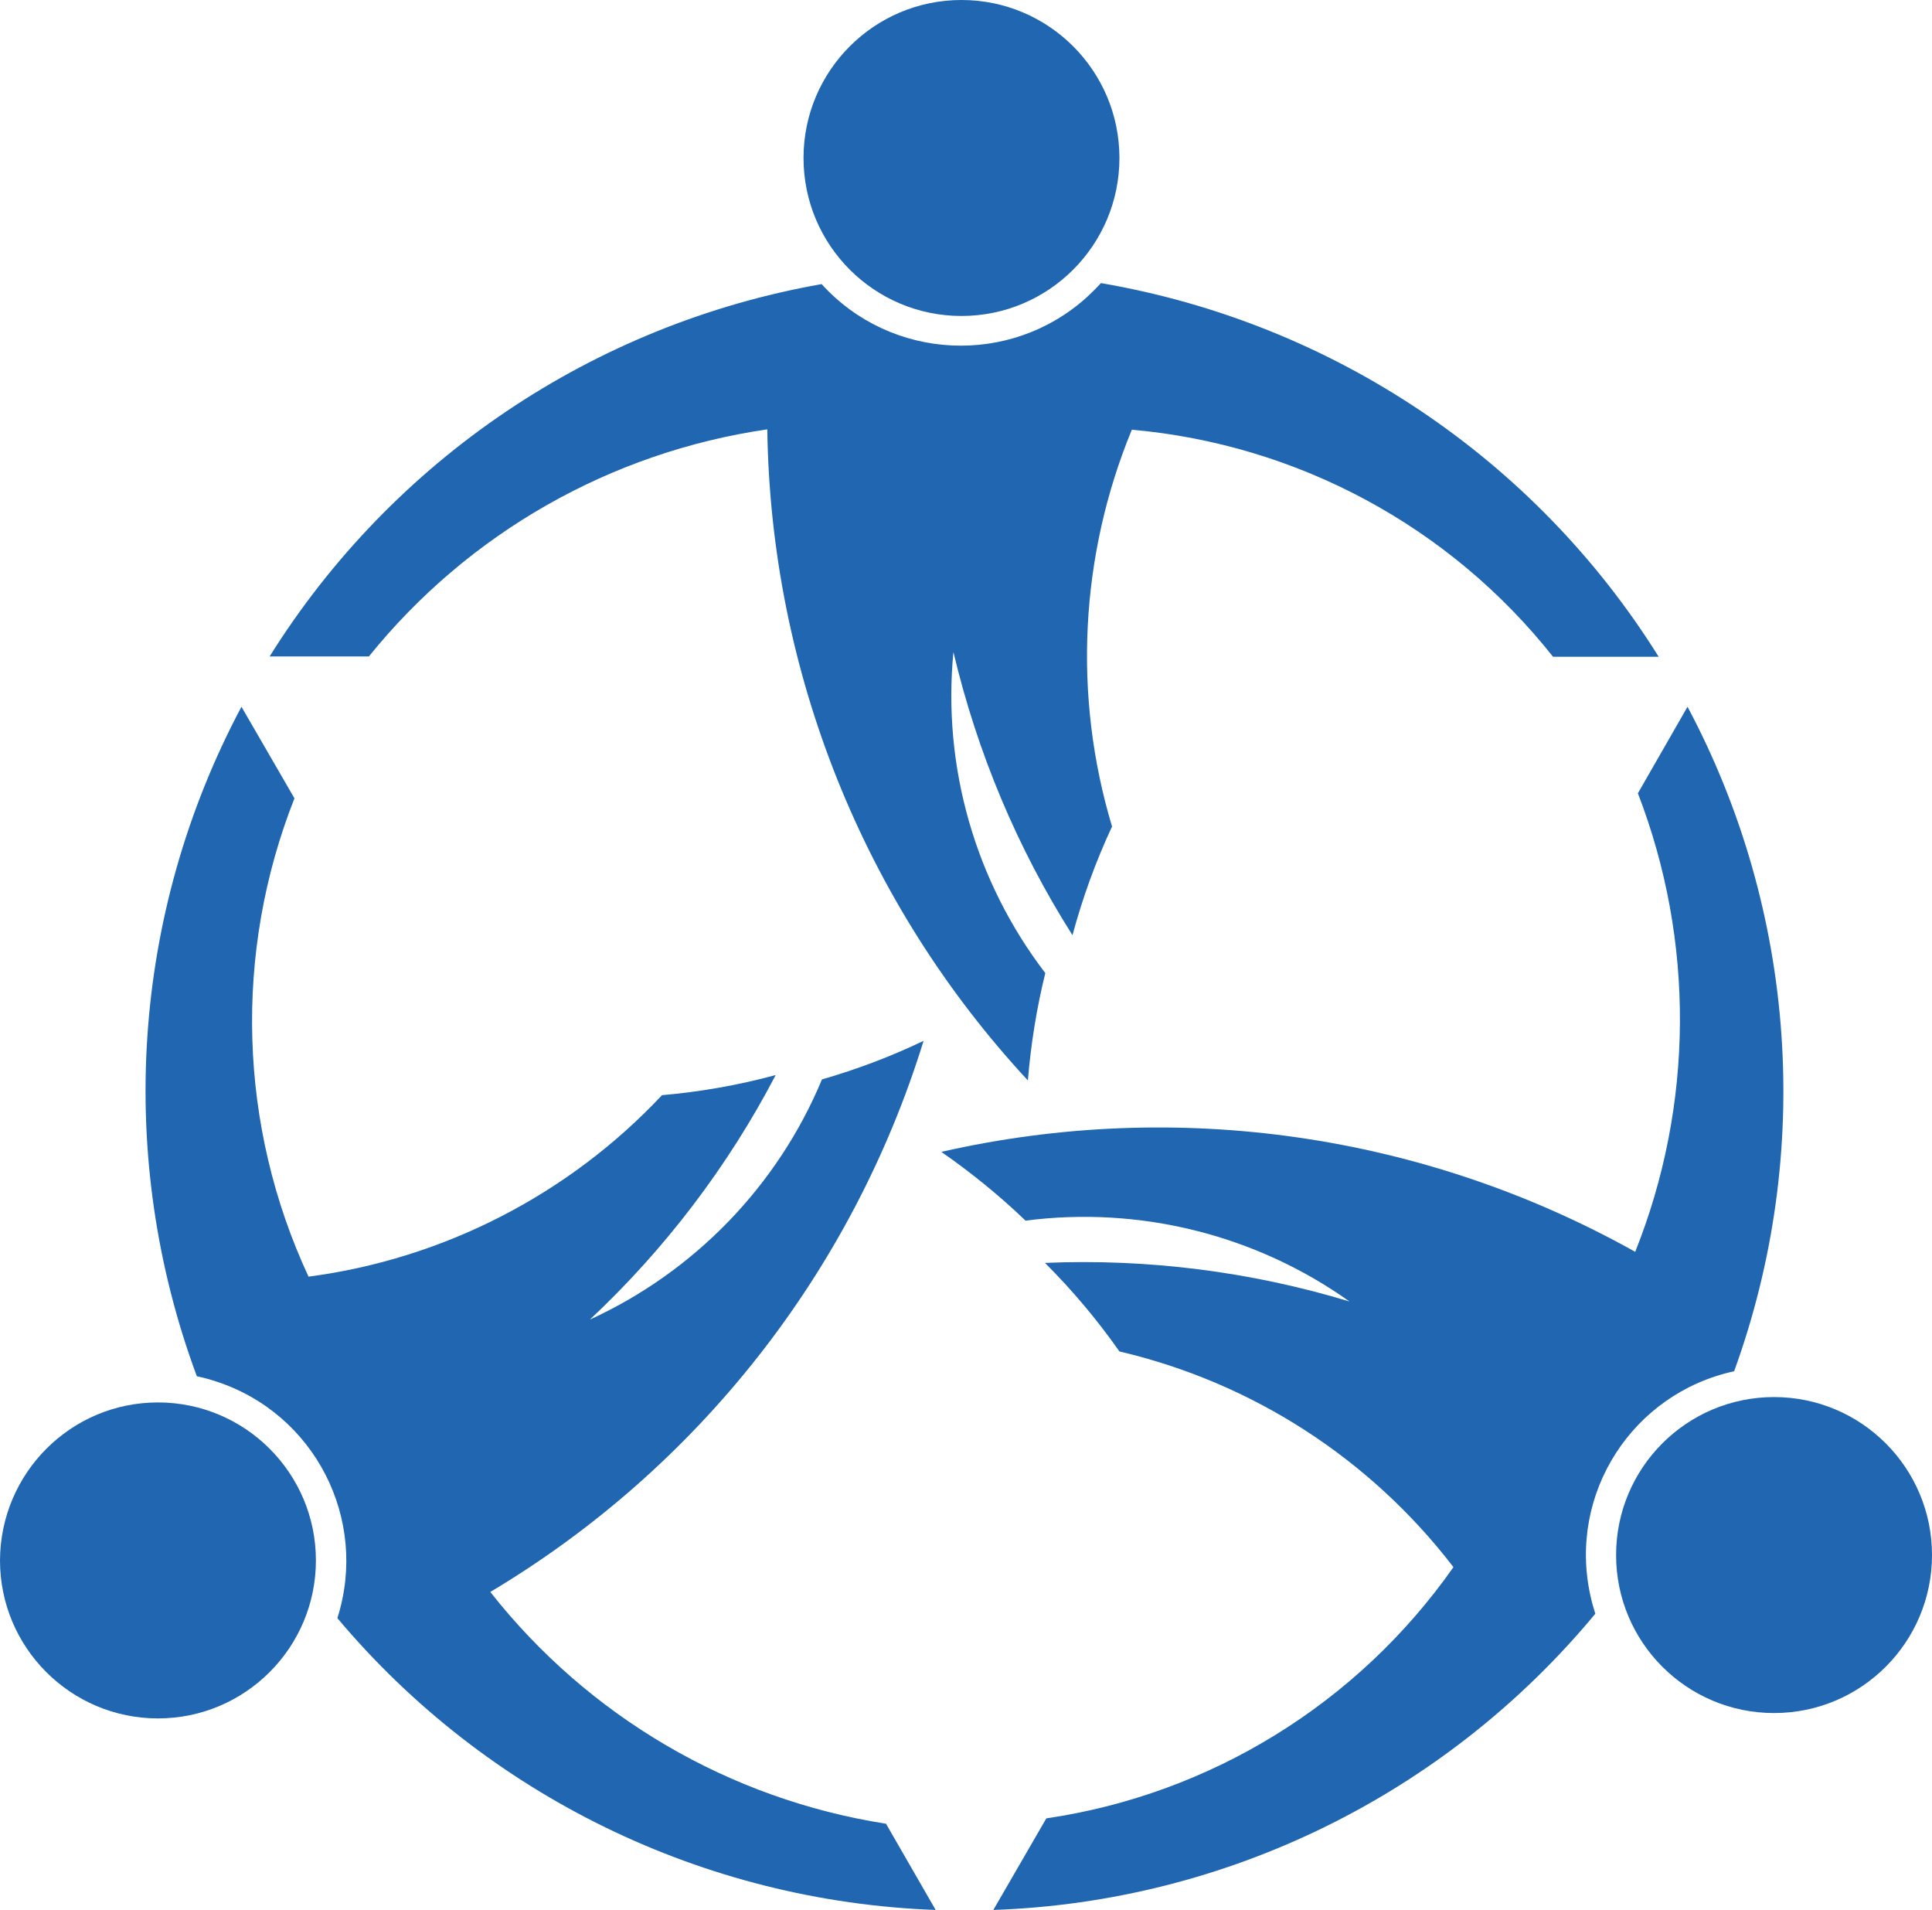
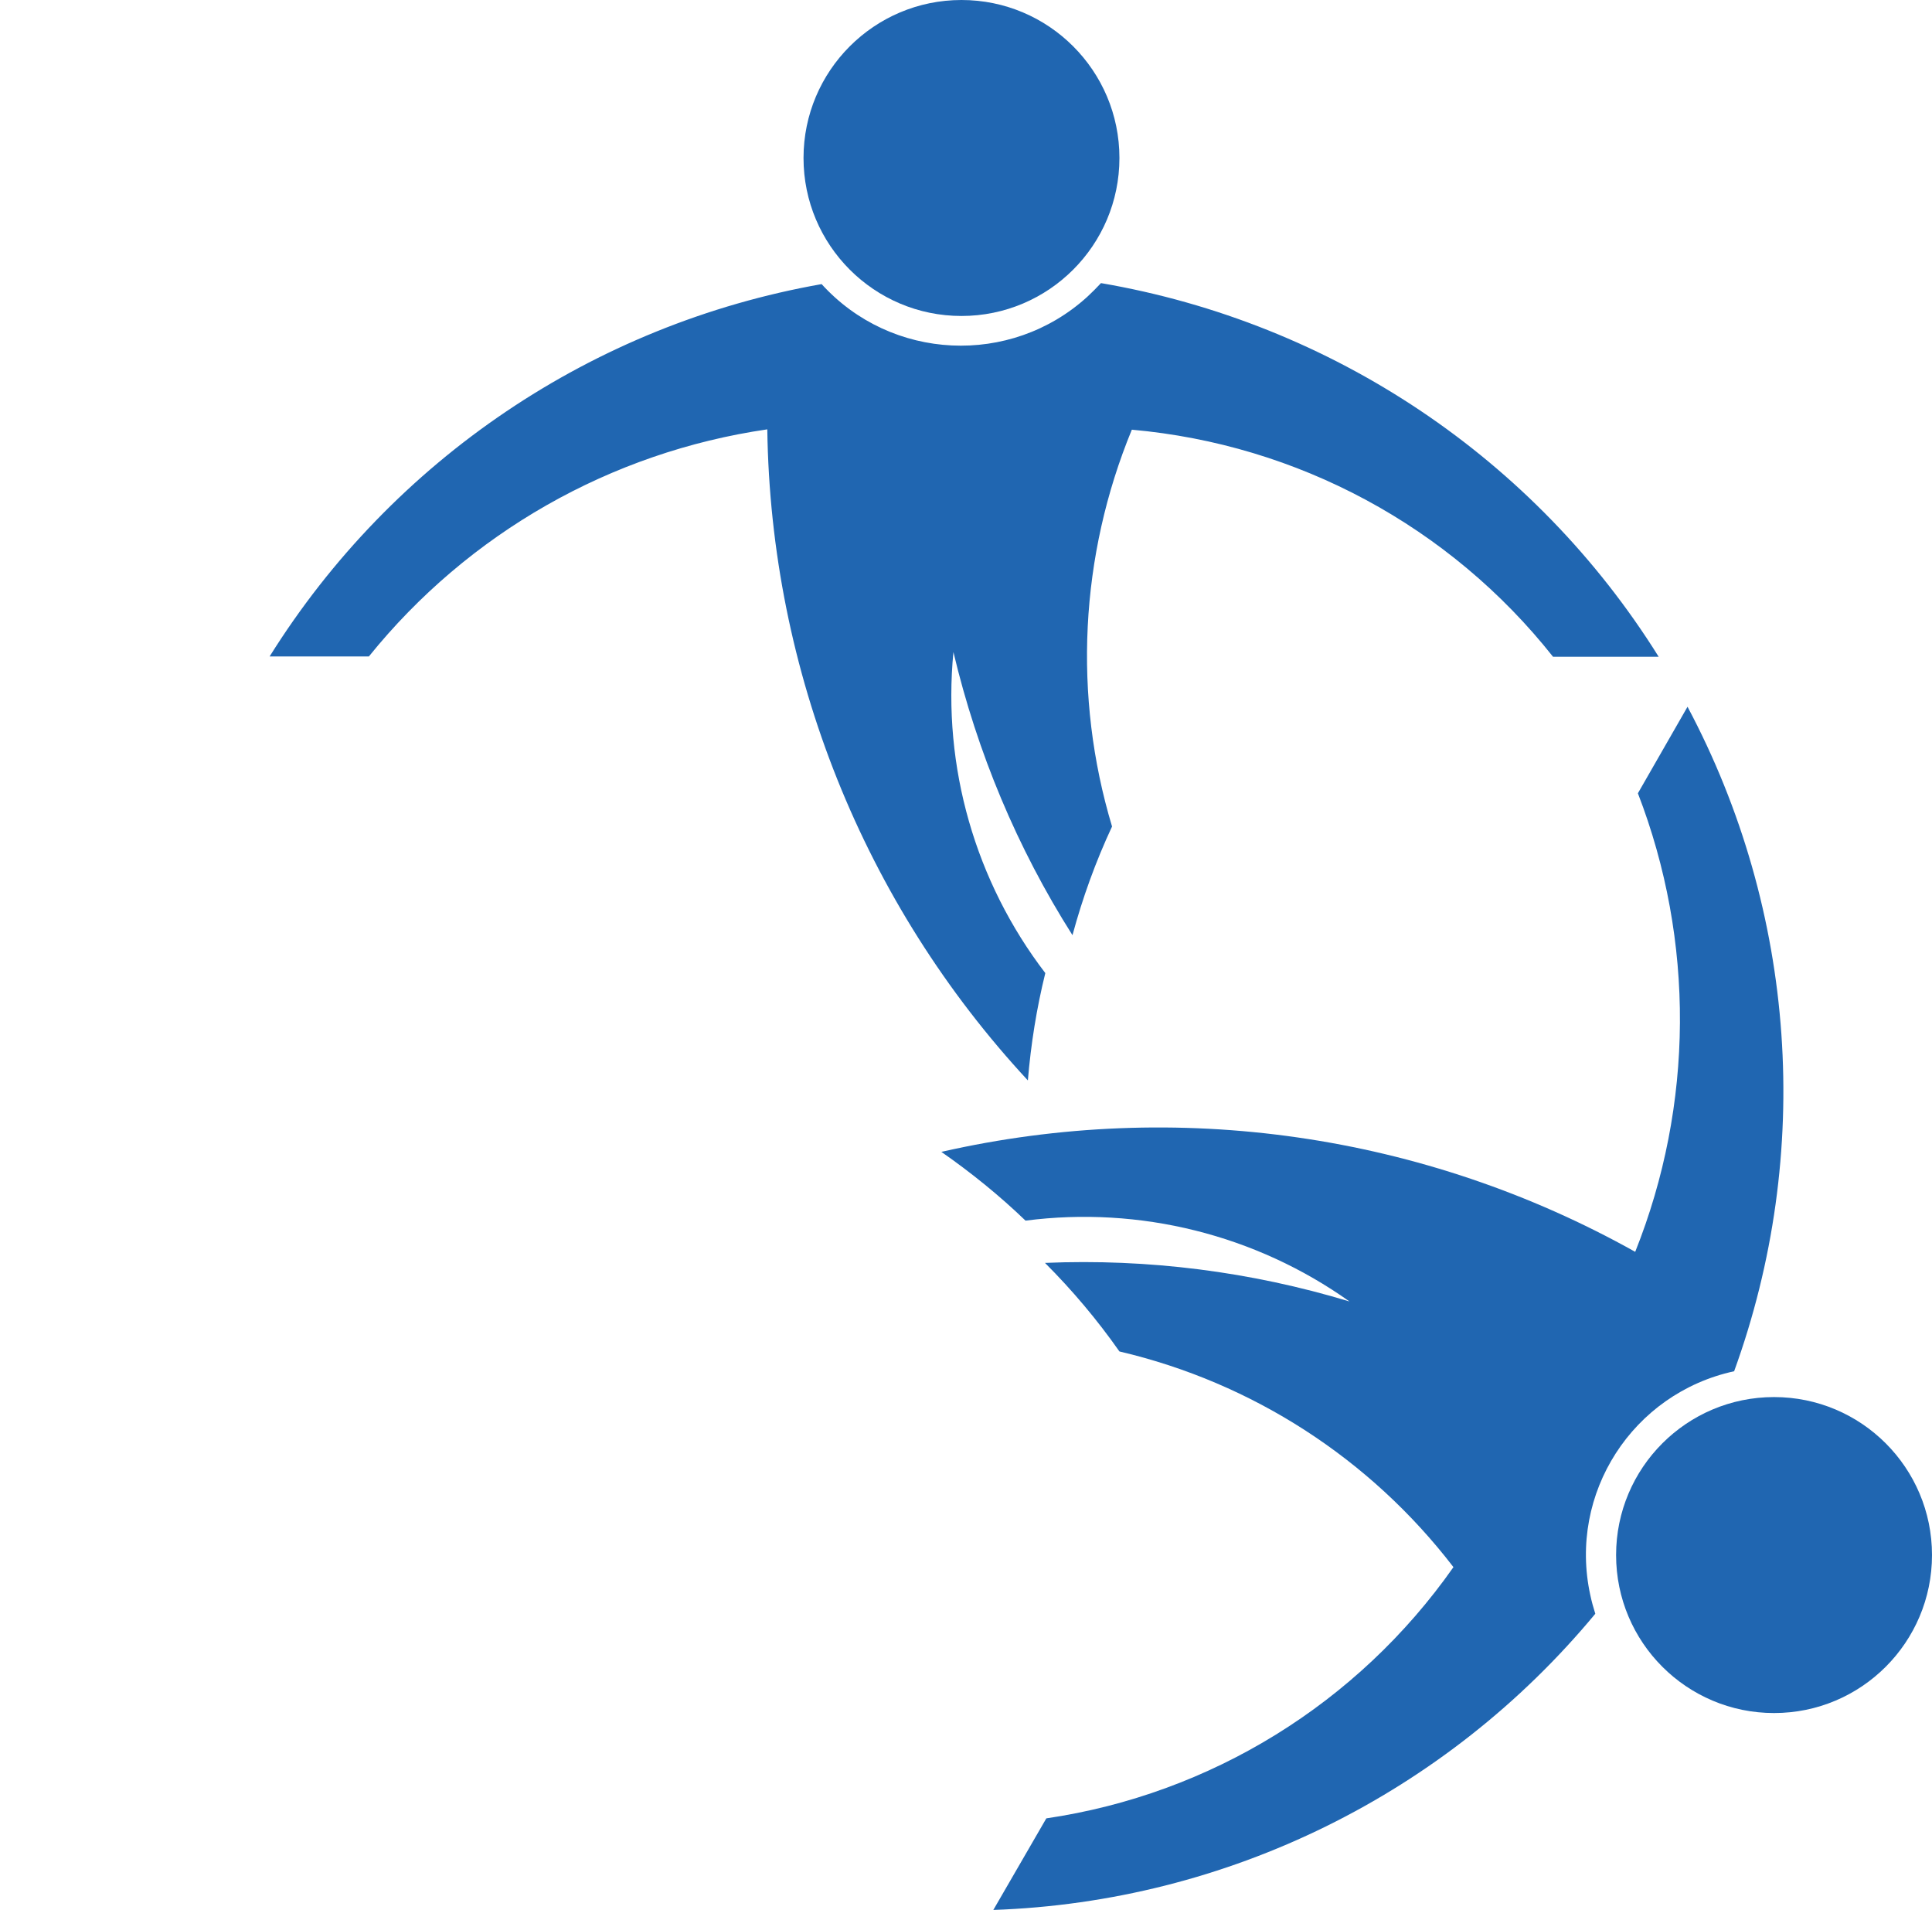
<svg xmlns="http://www.w3.org/2000/svg" xmlns:ns1="http://sodipodi.sourceforge.net/DTD/sodipodi-0.dtd" xmlns:ns2="http://www.inkscape.org/namespaces/inkscape" version="1.1" id="Layer_1" x="0px" y="0px" viewBox="0 0 576.1 569.4" xml:space="preserve" ns1:docname="diversity_equity_programs_page.svg" ns2:version="0.92.4 (5da689c313, 2019-01-14)" width="576.1" height="569.4">
  <defs id="defs23" />
  <ns1:namedview pagecolor="#ffffff" bordercolor="#666666" borderopacity="1" objecttolerance="10" gridtolerance="10" guidetolerance="10" ns2:pageopacity="0" ns2:pageshadow="2" ns2:window-width="1033" ns2:window-height="580" id="namedview21" showgrid="false" ns2:zoom="0.2979798" ns2:cx="-147.33729" ns2:cy="383" ns2:window-x="0" ns2:window-y="0" ns2:window-maximized="0" ns2:current-layer="Layer_1" />
  <style type="text/css" id="style2">
	.st0{fill:#2066B1;}
</style>
  <g id="LINE_1_" transform="translate(-22.1,-107.6)">
    <g id="XMLID_1_">
      <g id="g16">
        <circle class="st0" cx="551.1" cy="571.2" id="ellipse4" r="47.1" style="fill:#2066b1" />
        <path class="st0" d="m 525.3,318.3 c 32.5,61.1 37.5,133.1 13.9,198.1 -30.3,6.6 -49.5,36.4 -42.9,66.7 0.4,1.9 0.9,3.7 1.5,5.6 C 453.3,642.4 388,674.6 318.3,677 l 15.8,-27.3 c 49,-7.2 92.9,-34.3 121.4,-74.9 -24.8,-32.3 -59.9,-55 -99.6,-64.3 -6.6,-9.4 -14,-18.2 -22.2,-26.4 30.7,-1.3 61.4,2.6 90.8,11.5 -28,-19.9 -62.5,-28.5 -96.6,-24.1 -7.8,-7.5 -16.2,-14.3 -25.1,-20.5 70.3,-16 144,-5.4 206.9,29.8 17.5,-43.8 17.8,-92.7 0.8,-136.7 z" id="path6" ns2:connector-curvature="0" style="fill:#2066b1" />
        <path class="st0" d="M 516.7,303.4 H 485.2 C 454.4,264.5 409,240.1 359.6,235.7 344.1,273.3 342,315.1 353.7,354 c -4.9,10.5 -8.8,21.3 -11.8,32.4 -16.5,-26 -28.4,-54.5 -35.5,-84.4 -3.3,34.2 6.5,68.4 27.4,95.7 -2.6,10.5 -4.3,21.2 -5.2,32 -49,-52.8 -76.7,-122 -77.7,-194.1 -46.7,6.8 -89.1,30.9 -118.8,67.7 h -29.6 c 36.7,-58.7 96.5,-99 164.6,-111 20.8,22.9 56.3,24.6 79.2,3.8 1.4,-1.3 2.8,-2.7 4.1,-4.1 68.9,11.8 129.4,52.3 166.3,111.4 z" id="path8" ns2:connector-curvature="0" style="fill:#2066b1" />
        <path class="st0" d="m 308.8,107.6 c 26,0 47.1,21.1 47.1,47.1 0,26 -21.1,47.1 -47.1,47.1 -26,0 -47.1,-21.1 -47.1,-47.1 0,-26 21.1,-47.1 47.1,-47.1 z" id="path10" ns2:connector-curvature="0" style="fill:#2066b1" />
-         <path class="st0" d="m 286.3,651.3 14.8,25.7 c -69.1,-2.5 -134,-34.1 -178.4,-87 9.4,-29.5 -6.8,-61.1 -36.3,-70.6 -1.8,-0.6 -3.7,-1.1 -5.6,-1.5 -24.3,-65.4 -19.5,-138 13.3,-199.6 l 15.8,27.3 c -18.2,46.1 -16.7,97.7 4.2,142.6 40.3,-5.3 77.6,-24.5 105.4,-54.1 11.5,-1 22.8,-3 33.9,-6 -14.2,27.2 -33,51.9 -55.4,72.9 31.2,-14.3 56,-39.9 69.2,-71.6 10.4,-3 20.5,-6.8 30.3,-11.5 -21.3,68.9 -67.3,127.4 -129.2,164.3 29.2,37.1 71.3,61.8 118,69.1 z" id="path12" ns2:connector-curvature="0" style="fill:#2066b1" />
-         <path class="st0" d="m 69.2,525.7 c 26,0 47.1,21.1 47.1,47.1 0,26 -21.1,47.1 -47.1,47.1 -26,0 -47.1,-21.1 -47.1,-47.1 0.1,-26 21.1,-47.1 47.1,-47.1 z" id="path14" ns2:connector-curvature="0" style="fill:#2066b1" />
+         <path class="st0" d="m 69.2,525.7 z" id="path14" ns2:connector-curvature="0" style="fill:#2066b1" />
      </g>
    </g>
  </g>
</svg>